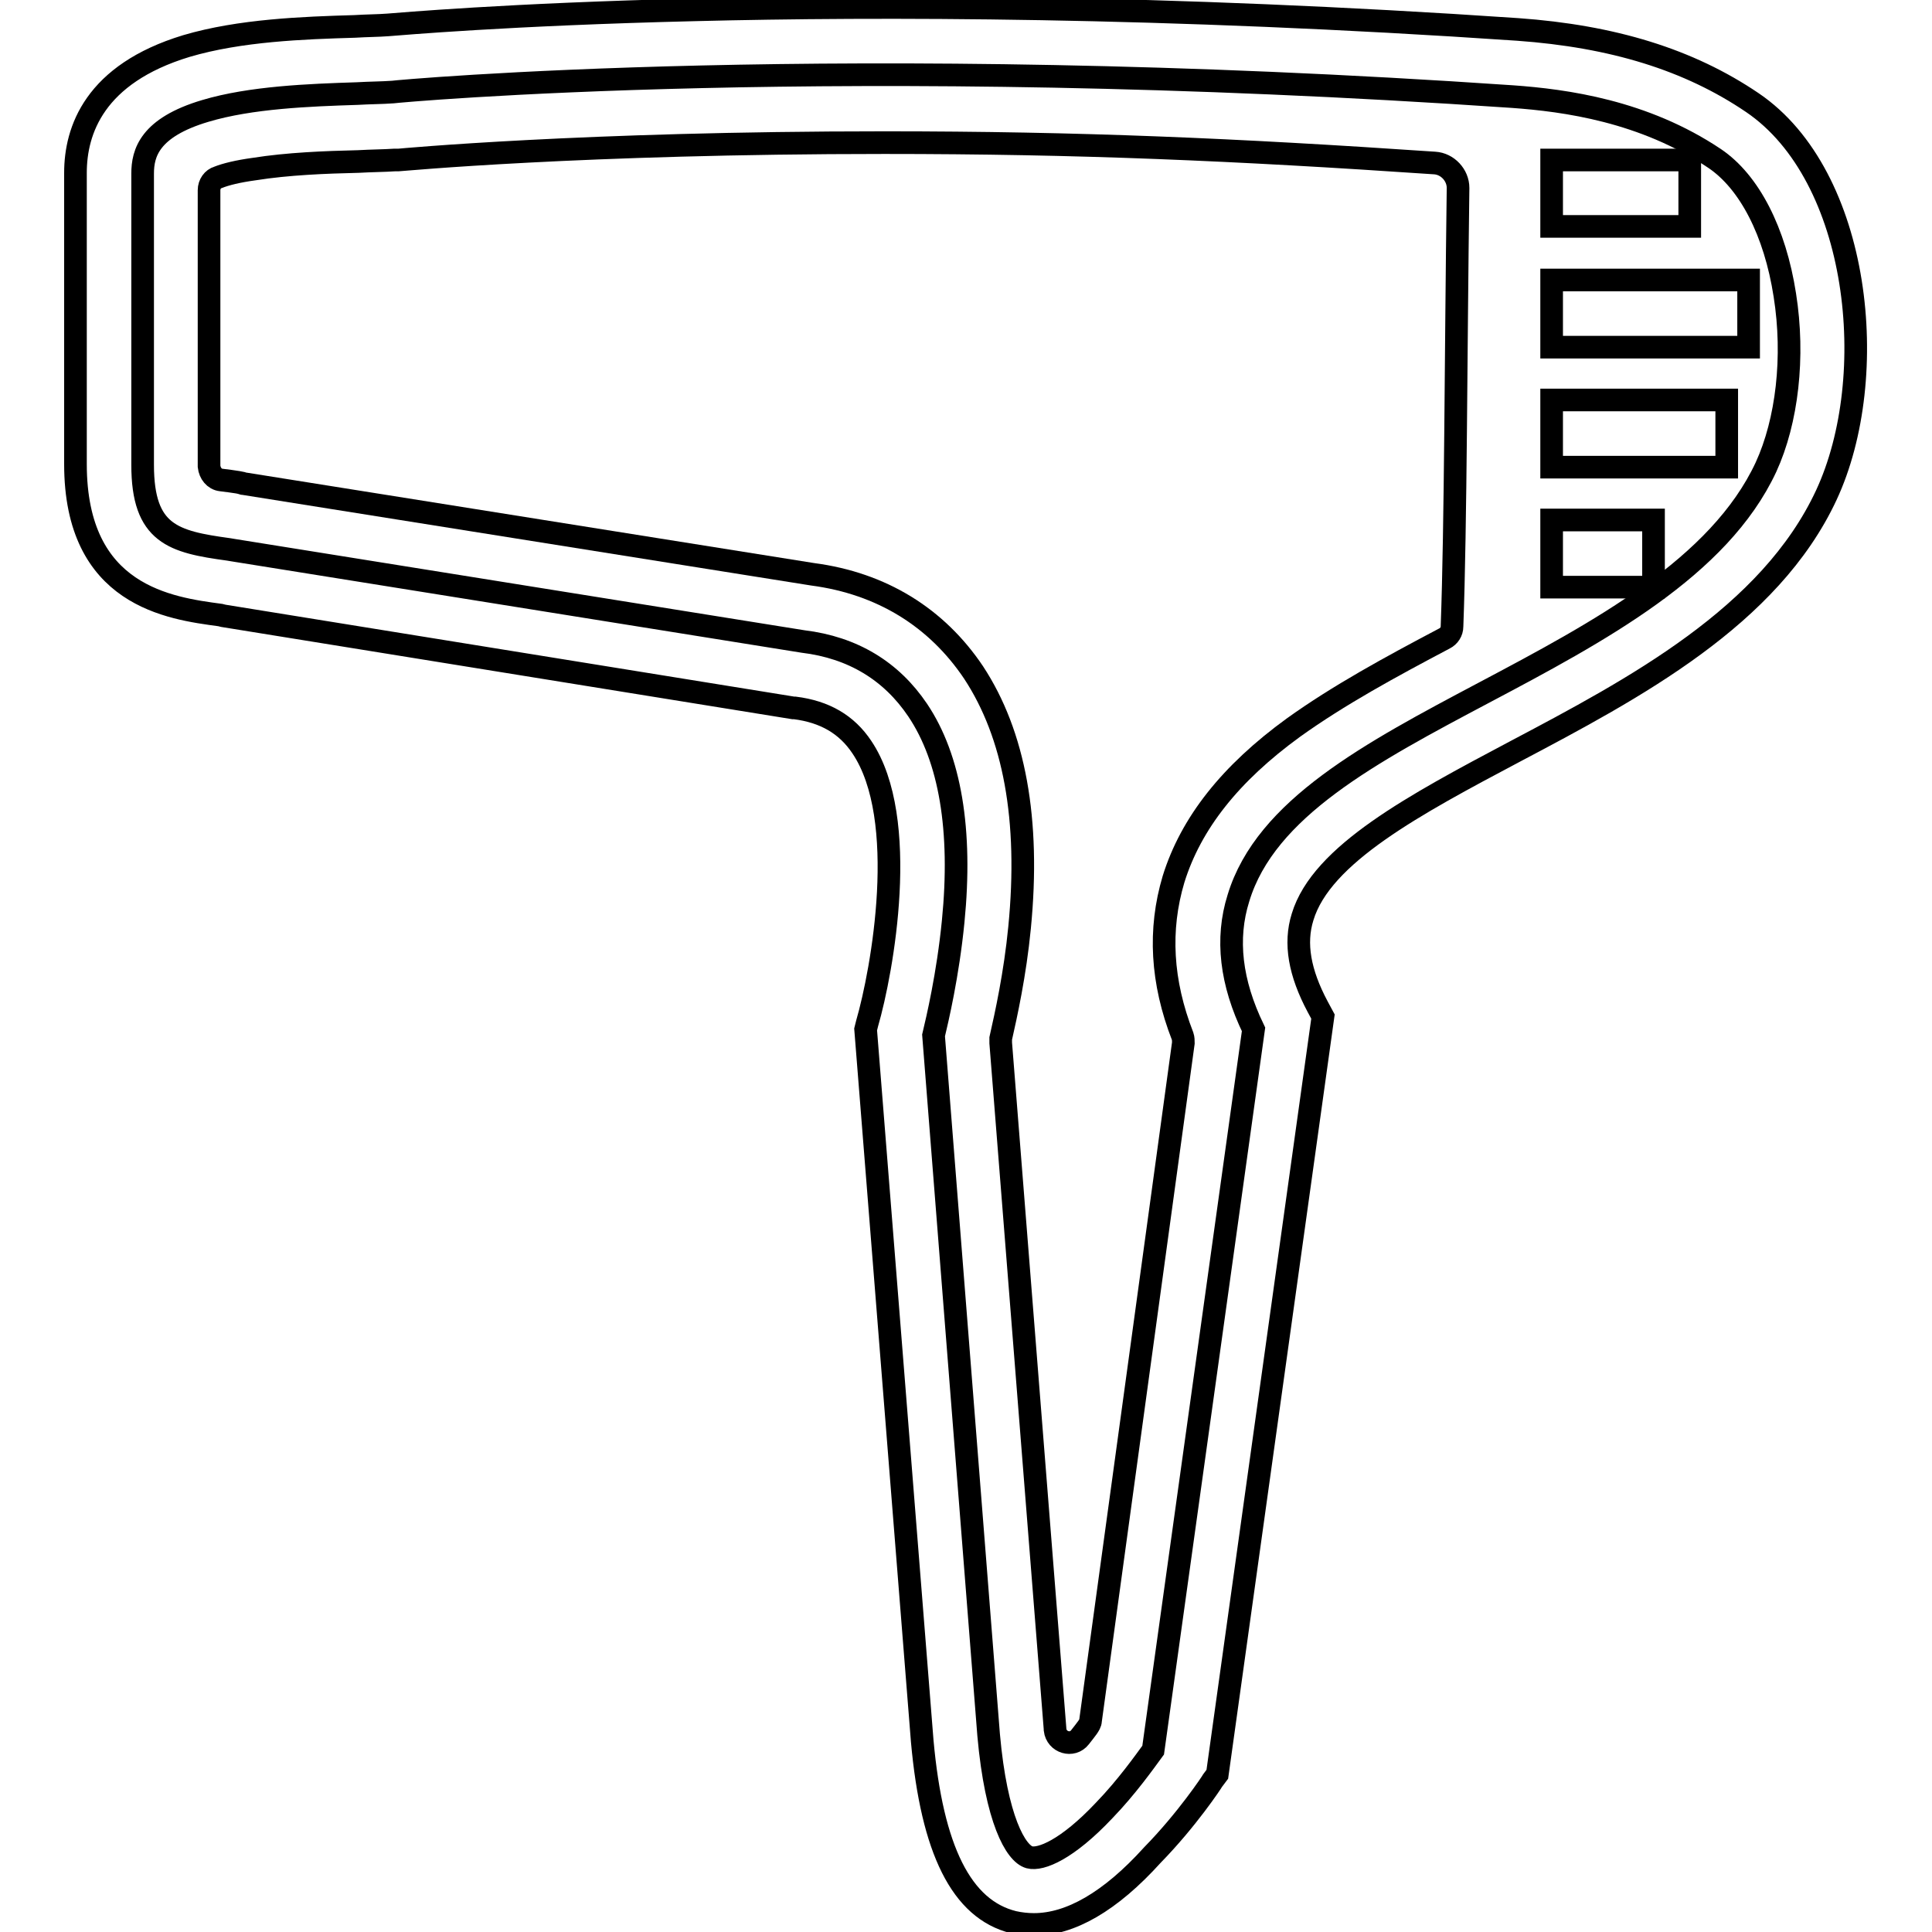
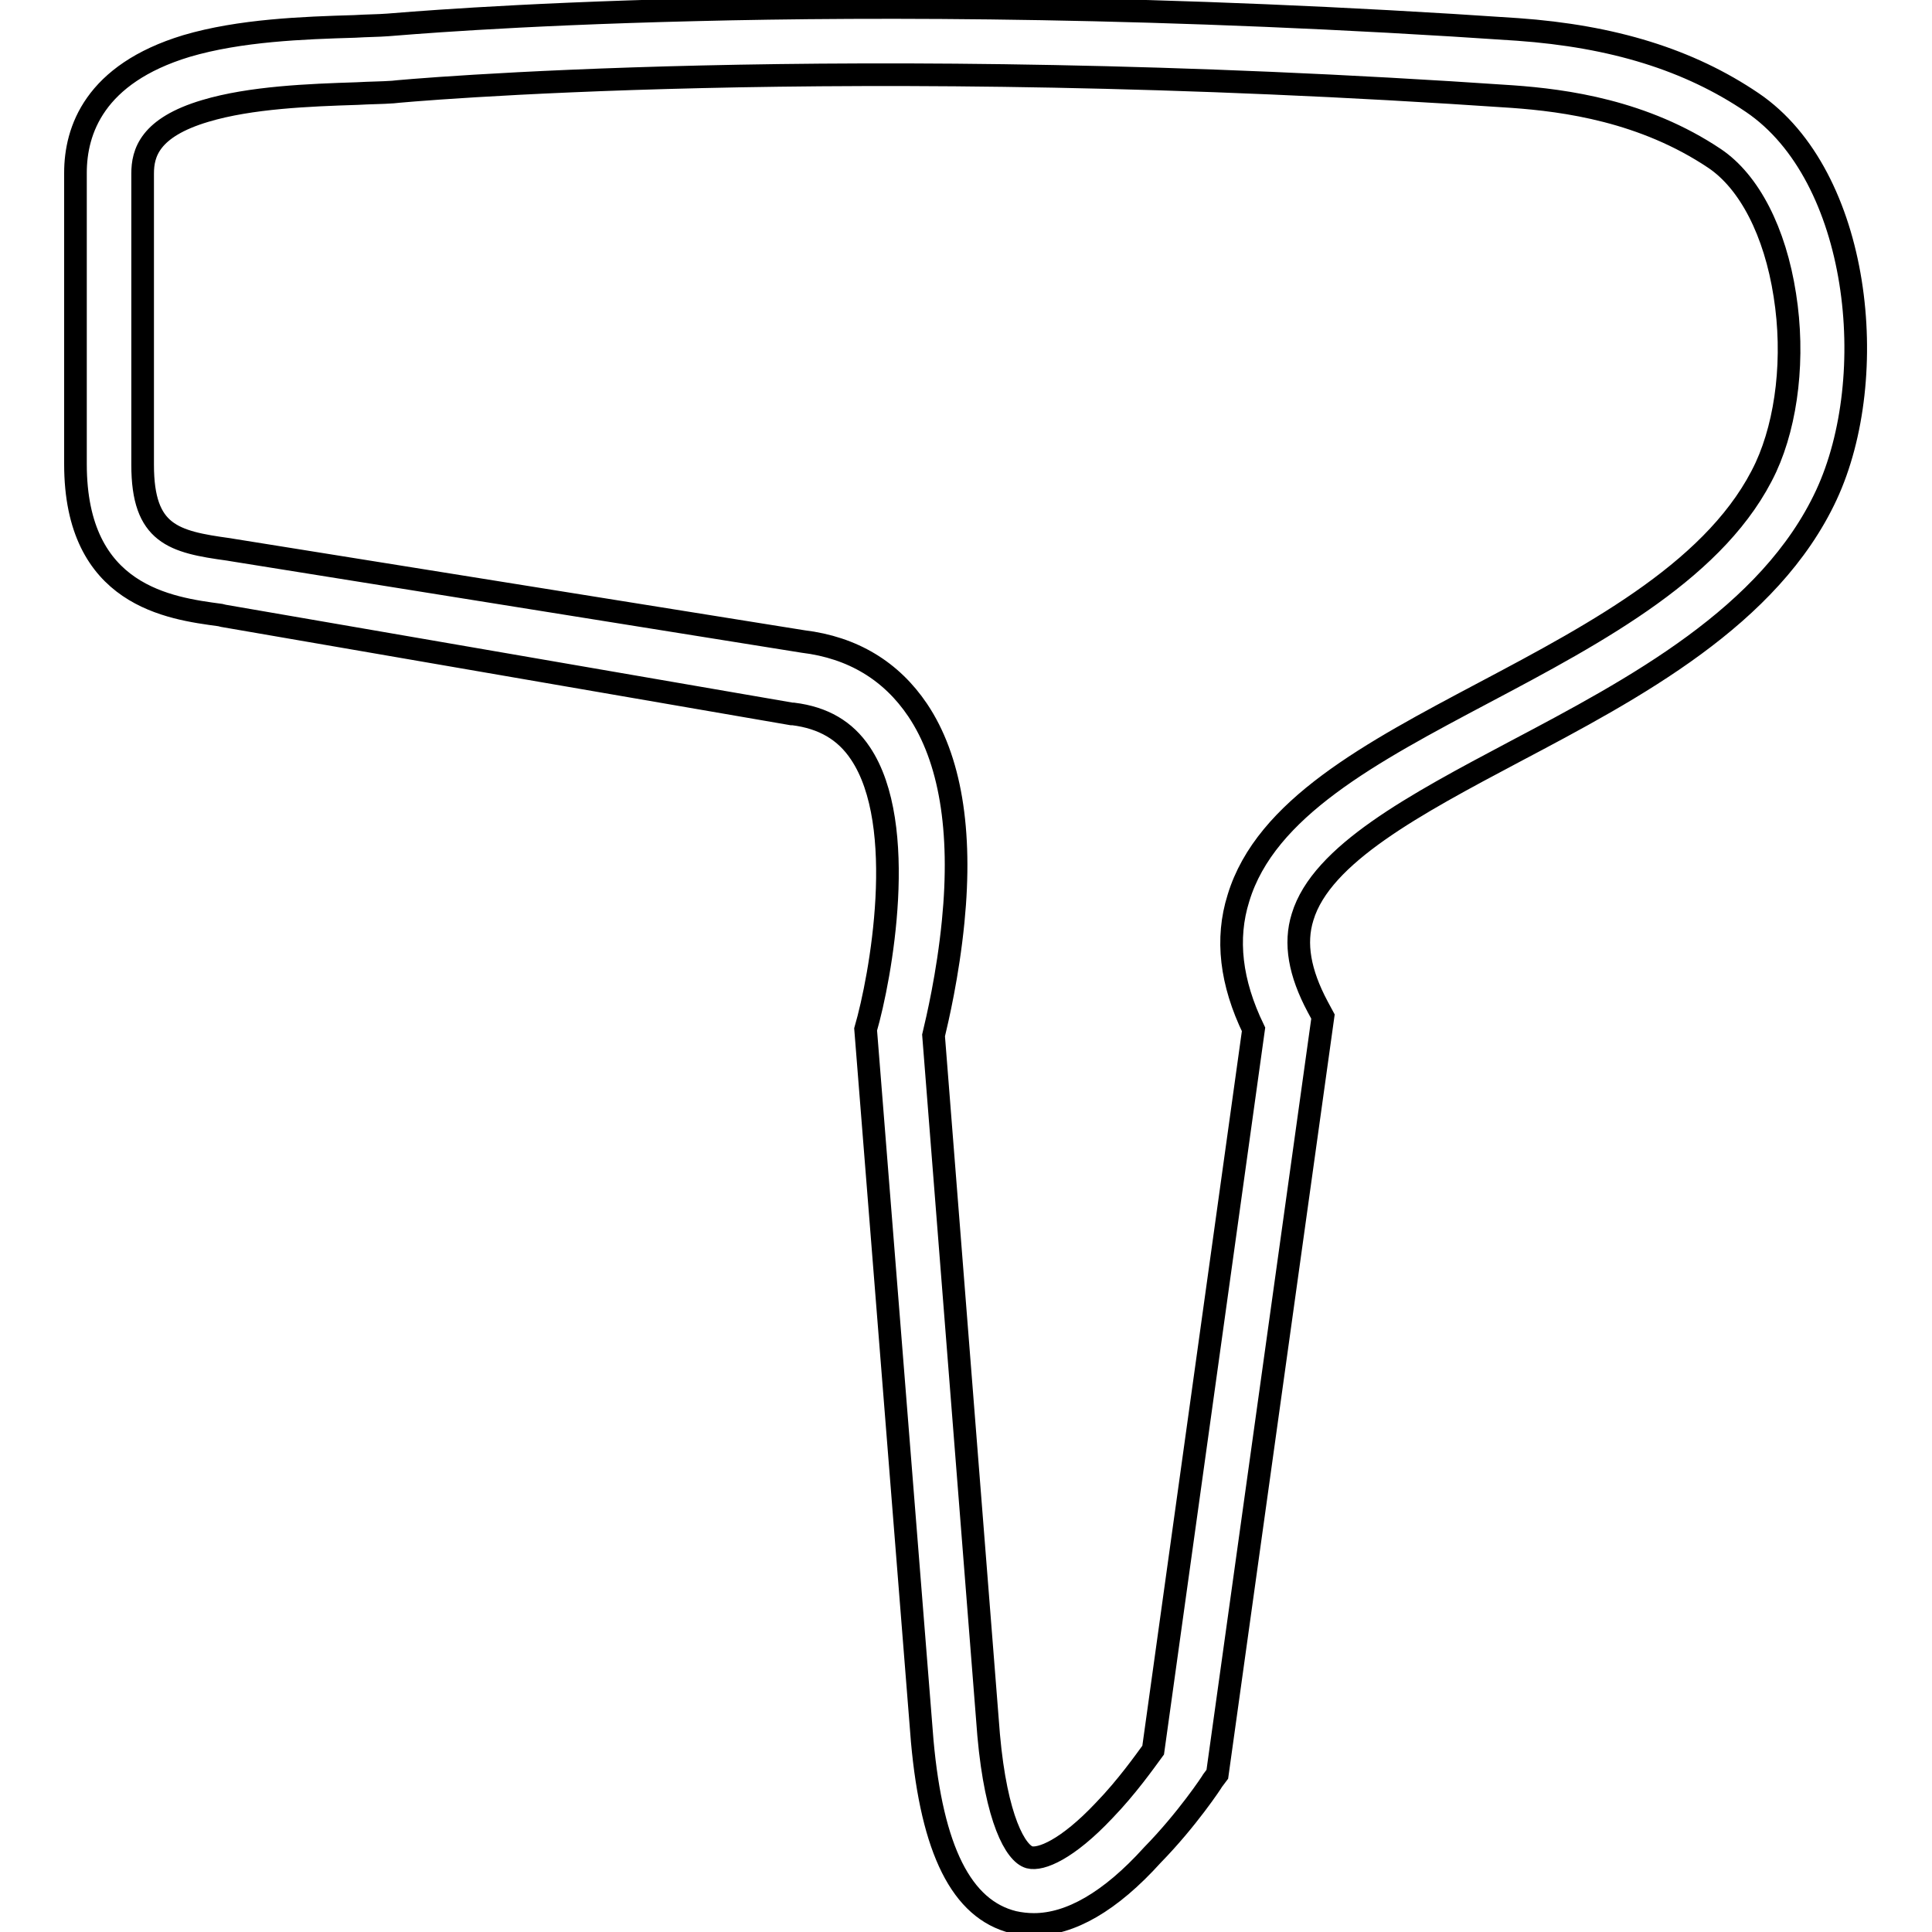
<svg xmlns="http://www.w3.org/2000/svg" version="1.1" x="0px" y="0px" viewBox="0 0 256 256" enable-background="new 0 0 256 256" xml:space="preserve">
  <g>
-     <path stroke-width="3" fill-opacity="0" stroke="#000000" d="M137,255c-0.9,0-1.8-0.1-2.7-0.3c-6.9-1.7-10.8-9.6-12.1-24v0l-7.5-94.3l0.2-0.8c2-6.9,5.7-27.1-0.7-36.6 c-2-3-4.9-4.7-8.9-5.2l-0.2,0L29.6,81.6l-0.4-0.1C22.5,80.6,10,79,10,61.5V22.9c0-5.6,2.5-13.1,14.7-16.8C31.8,4,40.2,3.7,47,3.5 c1.6-0.1,3.1-0.1,4.4-0.2c1.4-0.1,15.8-1.4,40.8-2c23.8-0.6,62-0.6,108.9,2.6c12.6,0.9,22.7,4,31.1,9.7c14.3,9.7,17.1,36.3,9.8,52 c-7.5,16.1-25.4,25.6-41.3,34c-13.2,7-25.6,13.6-28.1,21.9c-1.1,3.5-0.4,7.4,2,11.9l0.7,1.3l-14,100.4l-0.6,0.8 c-0.1,0.2-3.4,5.2-8,9.9C147.1,252,141.8,255,137,255L137,255z M131,229.9c1,11.2,3.6,15.7,5.4,16.2c1.5,0.4,5-1,9.9-6.2 c3-3.1,5.4-6.5,6.5-8l13.3-95.5c-3-6.2-3.7-12-2-17.4c3.6-11.9,17.6-19.3,32.5-27.2c15.3-8.1,31.2-16.6,37.4-29.9 c2.8-6.1,3.8-14.6,2.5-22.8c-1.3-8.4-4.7-15-9.3-18.1c-9.4-6.3-19.8-7.7-26.8-8.2c-89.2-6.1-147.8-0.7-148.4-0.6H52 c-1.4,0.1-3,0.1-4.7,0.2c-6.3,0.2-14.1,0.5-20.1,2.3c-7.4,2.2-8.3,5.6-8.3,8.3v38.6c0,9.2,4.1,10.2,11.4,11.2l0.6,0.1L106.4,85 c6.6,0.8,11.7,3.9,15.2,9.1c4.3,6.4,5.9,15.9,4.7,28c-0.7,7.1-2.1,13-2.6,15.1L131,229.9L131,229.9z" />
-     <path stroke-width="3" fill-opacity="0" stroke="#000000" d="M143.1,230.2c-1,1.3-3.1,0.7-3.3-1v-0.1l-7.2-90.9c0-0.2,0-0.4,0-0.6c0.7-3.1,1.9-8.5,2.5-14.7 c1.4-14.3-0.7-25.6-6.1-33.8c-4.9-7.3-12.2-11.8-21.3-13L32.4,64.1c-0.1,0-0.2,0-0.4-0.1l-0.5-0.1c-0.6-0.1-1.4-0.2-2.2-0.3 c-0.9-0.1-1.5-0.9-1.6-1.8V25.2c0-0.8,0.5-1.5,1.2-1.7c1-0.4,2.6-0.8,4.8-1.1c4.4-0.7,9.4-0.9,13.8-1c1.7-0.1,3.3-0.1,4.8-0.2 c0.2,0,0.4,0,0.5,0c0.2,0,24.2-2.3,64.4-2.3c25.8,0,46.4,0.9,72.9,2.7c1.7,0.1,3.1,1.6,3.1,3.3c-0.3,22.2-0.3,44.5-0.8,58.1 c0,0.7-0.4,1.3-1,1.6c-7.2,3.8-14,7.5-20,11.8c-8.4,6.1-13.6,12.7-15.9,20.1c-2,6.7-1.6,13.6,1.2,20.8c0.1,0.3,0.1,0.6,0.1,0.9 L144.5,228c0,0.3-0.2,0.6-0.4,0.9C143.8,229.3,143.5,229.7,143.1,230.2L143.1,230.2z M205.6,21.2h18.3V30h-18.3V21.2z M205.6,37.1 h26.1V46h-26.1V37.1z M205.6,53h23.2v8.9h-23.2V53z M205.6,68.9h13.5v8.9h-13.5V68.9z" />
+     <path stroke-width="3" fill-opacity="0" stroke="#000000" d="M137,255c-0.9,0-1.8-0.1-2.7-0.3c-6.9-1.7-10.8-9.6-12.1-24v0l-7.5-94.3c2-6.9,5.7-27.1-0.7-36.6 c-2-3-4.9-4.7-8.9-5.2l-0.2,0L29.6,81.6l-0.4-0.1C22.5,80.6,10,79,10,61.5V22.9c0-5.6,2.5-13.1,14.7-16.8C31.8,4,40.2,3.7,47,3.5 c1.6-0.1,3.1-0.1,4.4-0.2c1.4-0.1,15.8-1.4,40.8-2c23.8-0.6,62-0.6,108.9,2.6c12.6,0.9,22.7,4,31.1,9.7c14.3,9.7,17.1,36.3,9.8,52 c-7.5,16.1-25.4,25.6-41.3,34c-13.2,7-25.6,13.6-28.1,21.9c-1.1,3.5-0.4,7.4,2,11.9l0.7,1.3l-14,100.4l-0.6,0.8 c-0.1,0.2-3.4,5.2-8,9.9C147.1,252,141.8,255,137,255L137,255z M131,229.9c1,11.2,3.6,15.7,5.4,16.2c1.5,0.4,5-1,9.9-6.2 c3-3.1,5.4-6.5,6.5-8l13.3-95.5c-3-6.2-3.7-12-2-17.4c3.6-11.9,17.6-19.3,32.5-27.2c15.3-8.1,31.2-16.6,37.4-29.9 c2.8-6.1,3.8-14.6,2.5-22.8c-1.3-8.4-4.7-15-9.3-18.1c-9.4-6.3-19.8-7.7-26.8-8.2c-89.2-6.1-147.8-0.7-148.4-0.6H52 c-1.4,0.1-3,0.1-4.7,0.2c-6.3,0.2-14.1,0.5-20.1,2.3c-7.4,2.2-8.3,5.6-8.3,8.3v38.6c0,9.2,4.1,10.2,11.4,11.2l0.6,0.1L106.4,85 c6.6,0.8,11.7,3.9,15.2,9.1c4.3,6.4,5.9,15.9,4.7,28c-0.7,7.1-2.1,13-2.6,15.1L131,229.9L131,229.9z" />
  </g>
</svg>